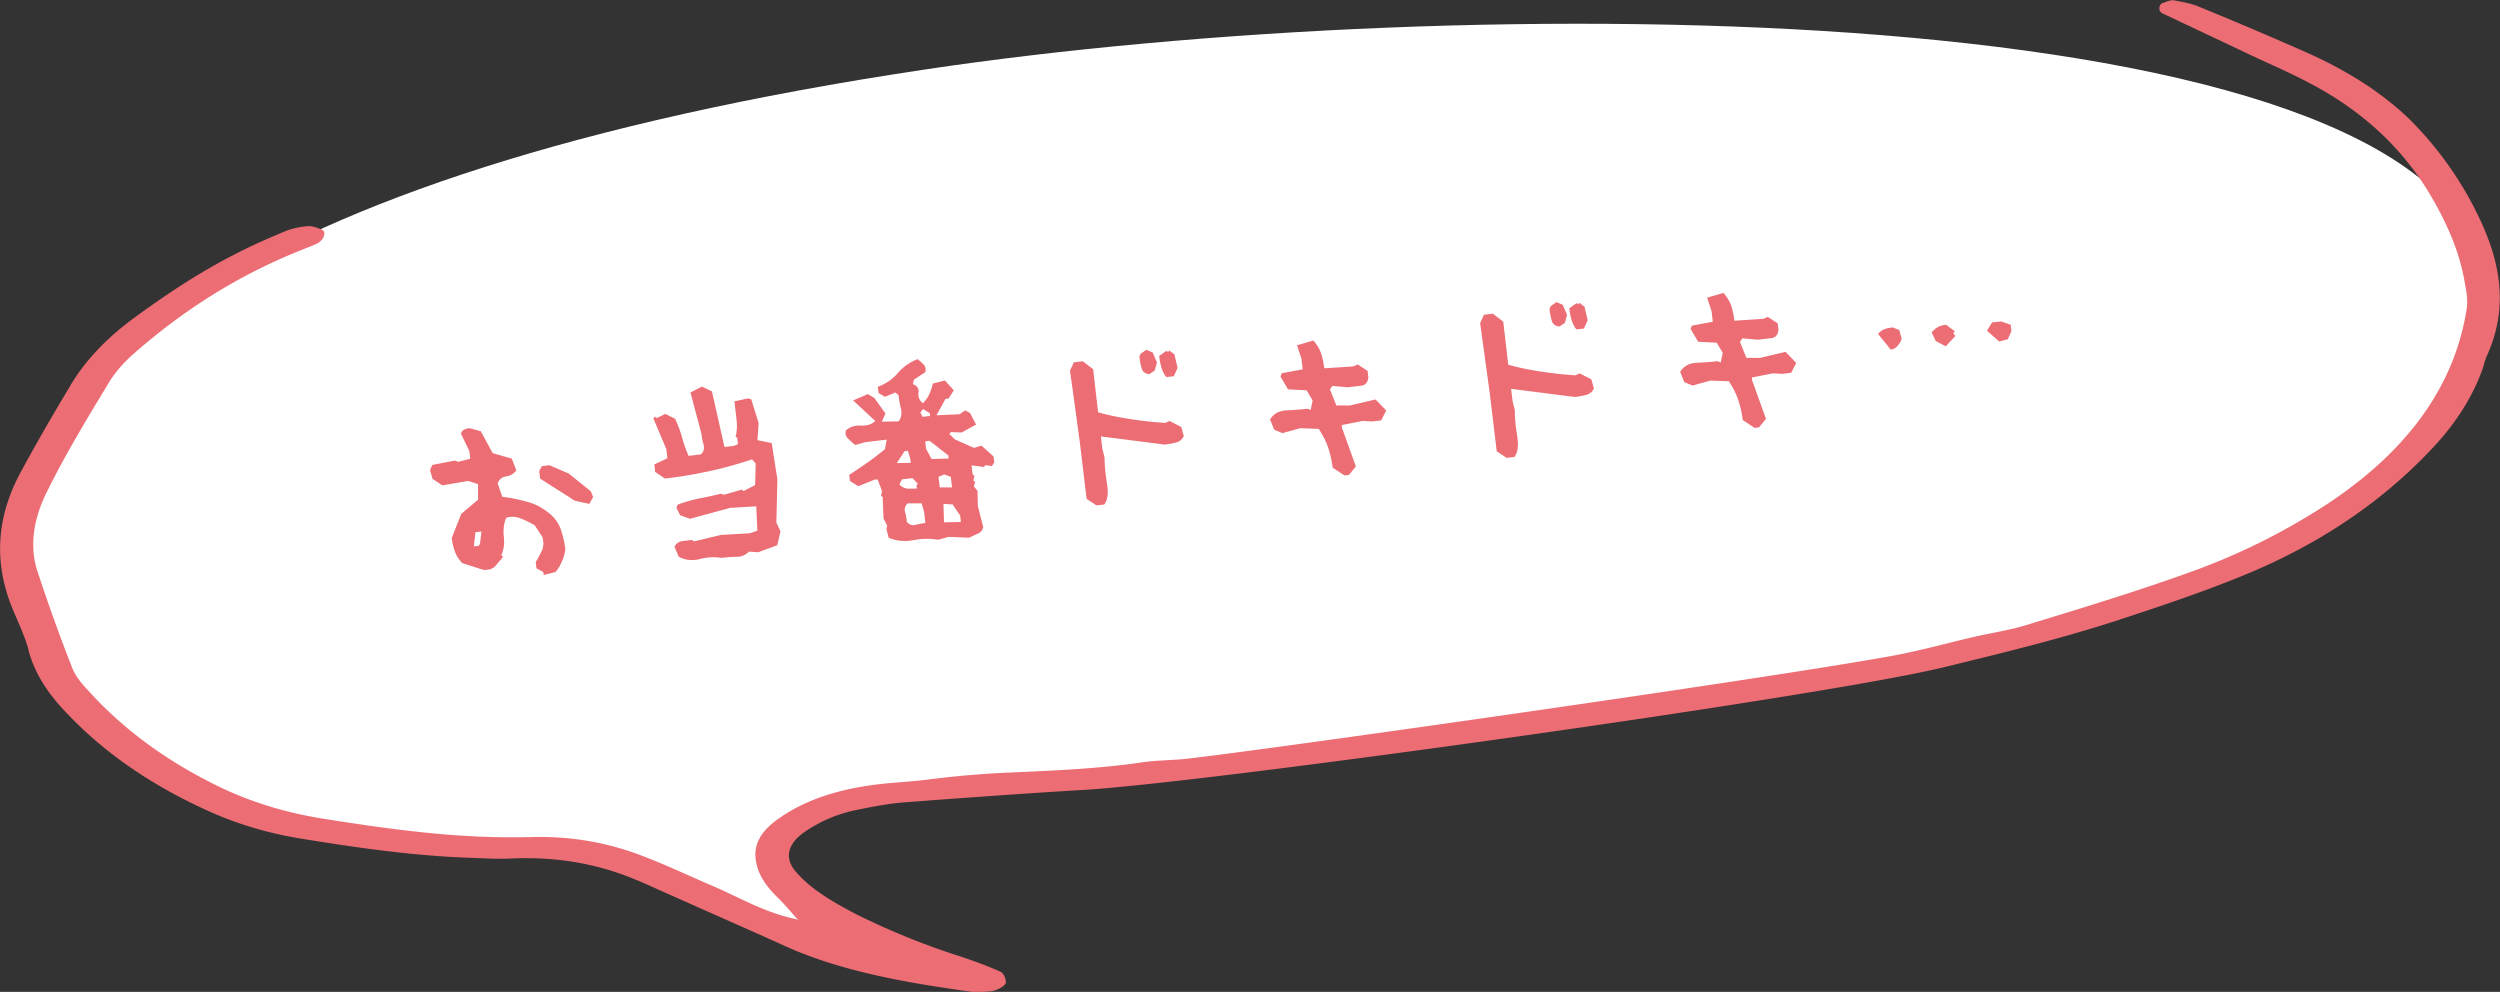
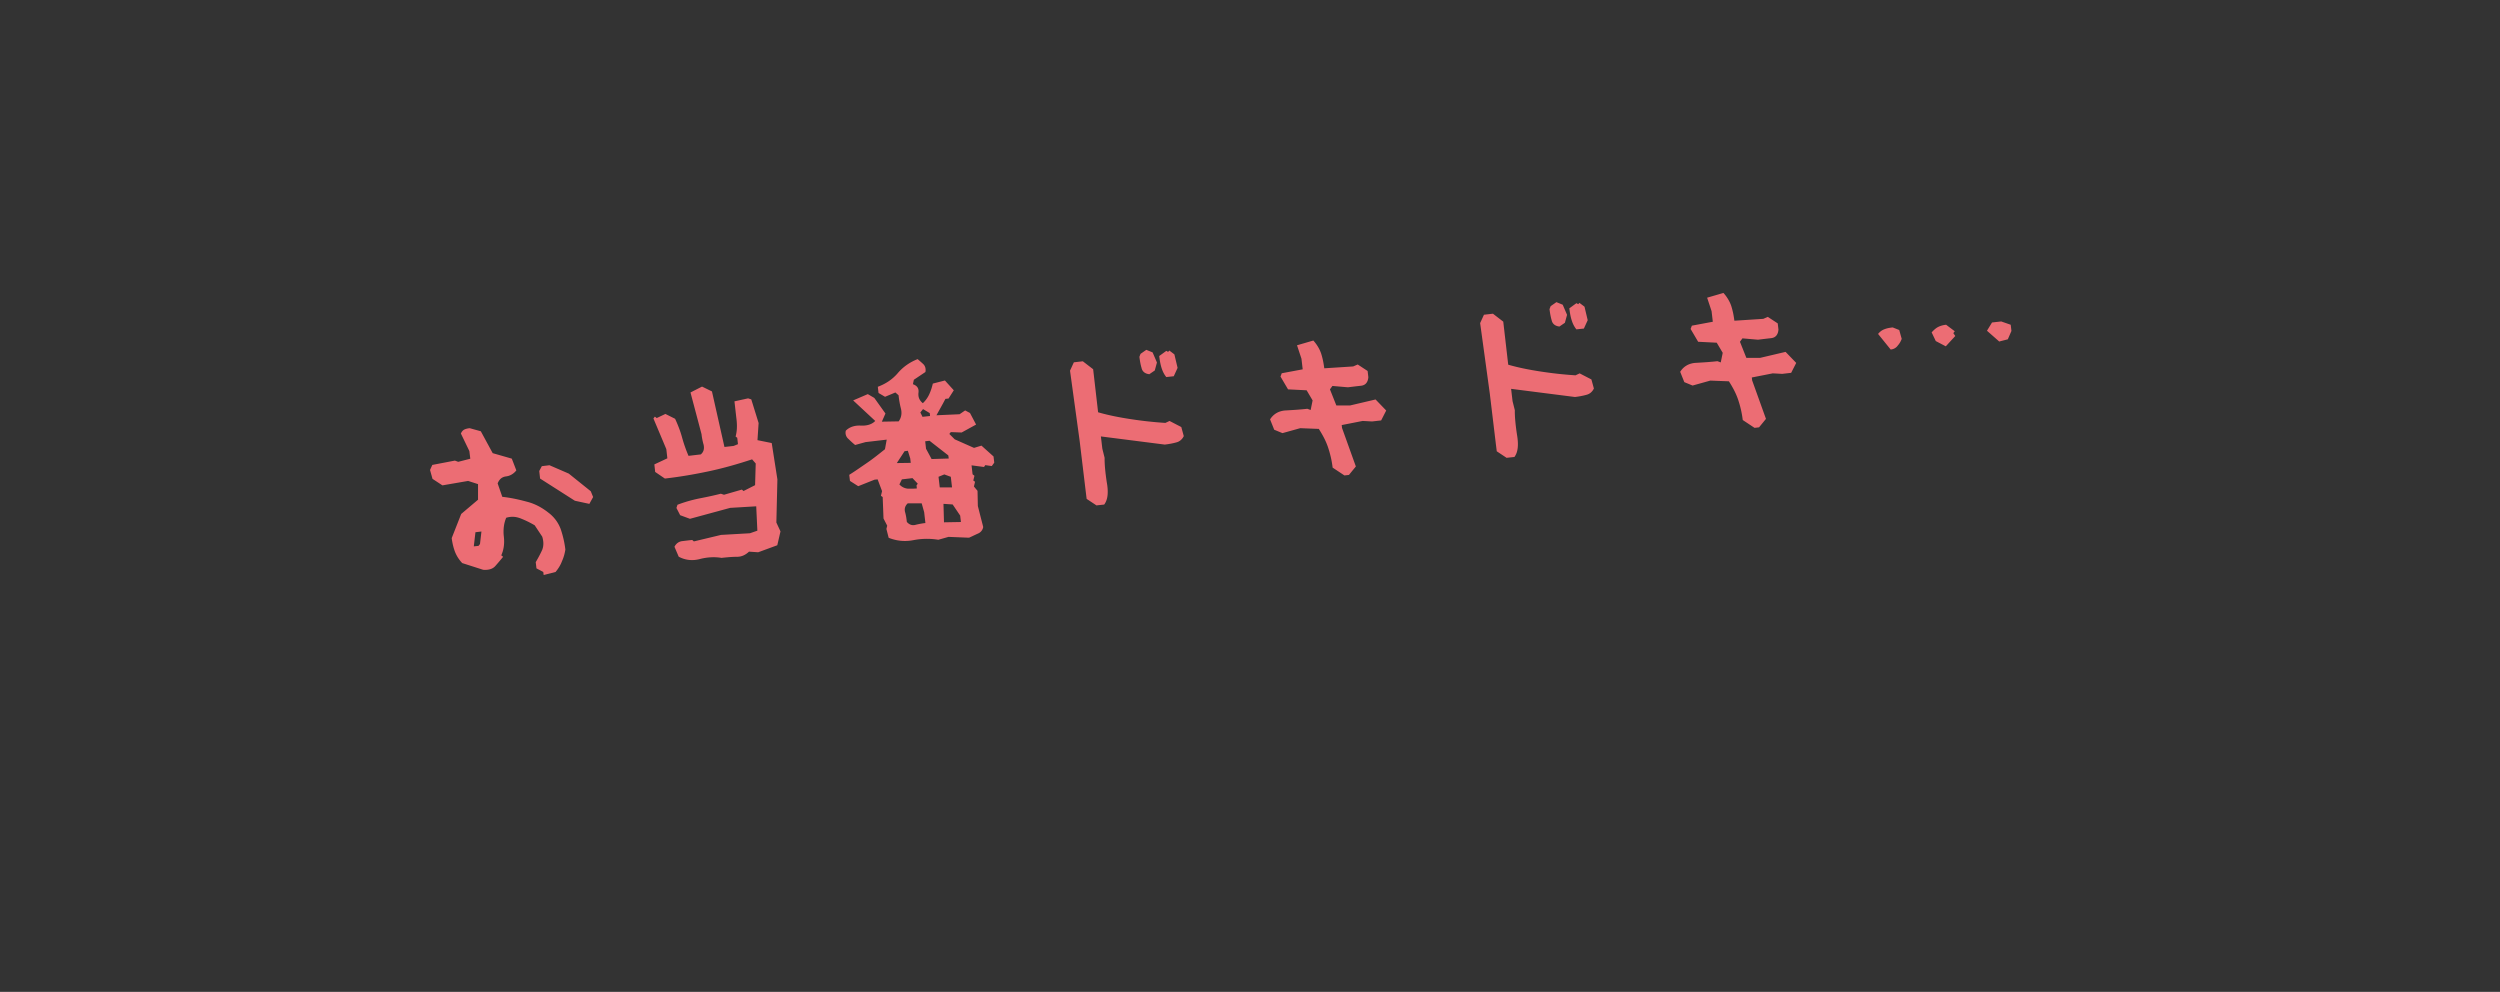
<svg xmlns="http://www.w3.org/2000/svg" id="_レイヤー_2" data-name="レイヤー 2" viewBox="0 0 242.19 96.09">
  <rect x="0" y="0" width="242.19" height="96.09" fill="#333333" stroke="none" />
  <defs>
    <style>.cls-2{fill:#ec6d74}</style>
  </defs>
  <g id="_デザイン" data-name="デザイン">
-     <path d="M2.89 57.16c1.78 7.75 9.02 19.49 26.33 22.67 5.61 1.03 18 .71 29.35 3.29 8.17 1.86 15.59 6.91 20.59 7.06-9.3-9.21 1.34-12.92 5.16-13.19 17.25-1.19 73.4-7.87 89.92-10.62 40.42-6.71 70.57-21.2 66.17-40.37C234.28-.7 142-1.12 89.56 6.74 22.08 16.85-1.52 37.99 2.89 57.16" style="fill:#fff" />
-     <path d="M6.83 37.32c1.47-2.46 3.58-4.65 6.33-6.65 2.98-2.16 6.06-4.23 9.56-6.02 1.57-.82 3.24-1.55 4.91-2.25.64-.26 1.46-.44 2.19-.49.46-.03 1.02.18 1.41.37.45.25.05 1.08-.55 1.33-.35.16-.68.29-1 .42-6.67 2.59-12.03 6.13-16.65 10.17-1.07.93-2 2-2.61 3.08-2.04 3.36-4.08 6.75-5.79 10.19-1.32 2.59-1.84 5.27-1.01 7.86 1.03 3.11 2.13 6.2 3.34 9.28.3.81.91 1.59 1.58 2.28 3.09 3.42 6.94 6.39 11.72 8.84 3.33 1.74 7.05 2.96 11.22 3.61 6.53 1.03 13.06 1.94 20.01 1.75 3.92-.1 7.43.56 10.65 1.79 2.35.89 4.55 1.94 6.84 2.92 2.68 1.14 5.05 2.61 8.25 3.27.01.05.09.06.09.04-.04 0-1.22-1.41-1.88-2.06-1.15-1.09-2.01-2.29-2.21-3.67-.25-1.45.39-2.74 1.96-3.9 2.67-1.98 5.99-3.01 9.71-3.48 1.71-.21 3.45-.27 5.16-.5 2.66-.34 5.34-.56 8.01-.67 4.18-.19 8.4-.36 12.59-.98 1.32-.19 2.65-.19 3.99-.31 7.85-.85 62.32-8.62 69.99-10.27 2.24-.47 4.44-1.07 6.63-1.58 1.67-.38 3.41-.64 5.01-1.13 5.59-1.71 11.14-3.39 16.54-5.37 4.57-1.69 8.63-3.78 12.37-6.19 8.26-5.38 12.61-11.8 13.76-19 .15-.86 0-1.74-.17-2.59-.46-2.85-1.62-5.53-3.12-8.15-2.59-4.49-6.41-8.36-12.09-11.3-1.96-1.04-4.12-1.94-6.18-2.93-2.63-1.25-5.3-2.5-7.93-3.75-.4-.21-.35-.85.08-1 .33-.1.75-.3 1.04-.25.86.16 1.8.33 2.54.66 3.54 1.45 7.04 2.94 10.52 4.48 2.09.94 4.06 2.02 5.81 3.19 1.76 1.2 3.35 2.49 4.69 3.93a34 34 0 0 1 5.91 8.55c2.13 4.36 3.04 8.82.89 13.59-.19.36-.26.75-.37 1.12-.92 2.65-2.45 5.17-4.63 7.55-4.75 5.17-10.87 9.49-18.69 12.68-4.04 1.65-8.28 3.06-12.53 4.45-5.35 1.72-10.9 3.07-16.45 4.42-11.92 2.89-70.75 11.08-83.07 11.86-5.9.35-11.82.78-17.73 1.23-1.53.13-3.03.43-4.52.73-1.94.4-3.57 1.15-4.98 2.11-1.69 1.16-1.99 2.55-.92 3.81 1.45 1.73 3.61 2.98 5.88 4.17a71.4 71.4 0 0 0 10.21 4.13c1.31.44 2.59.91 3.77 1.44.35.17.49.62.54.97.05.39-.89.9-1.62.95-.58.02-1.19.1-1.71.03-6.41-.88-12.65-1.99-18-4.4-3.58-1.62-7.22-3.21-10.84-4.83-1.35-.58-2.66-1.22-4.04-1.77-3.49-1.41-7.36-2.11-11.73-1.91-1.12.06-2.27 0-3.37-.05-5.9-.16-11.52-.99-17.12-1.9-3.25-.54-6.24-1.46-8.94-2.7-5.58-2.53-10.15-5.73-13.72-9.55-1.74-1.8-3.02-3.78-3.6-5.98v-.05c-.33-1.21-.87-2.38-1.37-3.55-1.96-4.46-1.91-9.01.64-13.69 1.51-2.8 3.13-5.59 4.8-8.36Z" class="cls-2" />
    <path d="m52.67 55.71-.04-.3-.66-.35-.07-.6c.25-.43.47-.84.63-1.2.14-.36.15-.78 0-1.27l-.73-1.1a9.5 9.5 0 0 0-1.32-.65c-.49-.2-.96-.23-1.44-.08-.22.51-.31 1.14-.23 1.82s-.01 1.29-.25 1.82l.18.14c-.25.31-.51.62-.78.92-.25.27-.66.38-1.15.34l-2.03-.65a3.4 3.4 0 0 1-.71-1.11 6 6 0 0 1-.31-1.31l.92-2.34 1.63-1.38V46.9l-.96-.31-2.49.43-.96-.63-.24-.86.22-.49 2.19-.42.32.12 1.17-.3-.09-.74-.82-1.7c.08-.19.2-.33.36-.4.13-.06.31-.1.49-.12l1.08.3 1.15 2.12 1.85.53.44 1.14c-.26.33-.6.53-.98.58-.42.05-.67.28-.83.68l.45 1.3c.82.09 1.6.26 2.37.47.77.19 1.48.57 2.12 1.08.55.42.94.96 1.17 1.58.21.62.37 1.29.45 1.98-.06.39-.17.79-.33 1.13-.14.38-.36.73-.62 1.04l-1.13.29ZM46.5 52.7l.14-1.21-.58.07-.16 1.37.46-.05zm10.58-3.89-1.39-.3-3.37-2.15-.08-.73.25-.47.74-.09 1.87.81 2.13 1.71.23.56-.37.67ZM69.93 54.05c-.7-.12-1.42-.08-2.14.11-.74.19-1.42.1-2.04-.23l-.41-.96c.16-.32.42-.51.76-.55s.66-.08.96-.11l.16.14 2.63-.63 2.8-.16.72-.25-.11-2.36-2.52.15-3.9 1.06-.95-.35-.36-.7.1-.31c.67-.26 1.38-.46 2.1-.61.73-.14 1.44-.29 2.1-.46l.31.1 1.73-.5.16.14 1.12-.57.06-2.1-.35-.4c-1.34.44-2.72.84-4.12 1.14s-2.84.55-4.33.72l-.94-.64-.08-.73 1.26-.59-.1-.89-1.25-2.97.14-.18.18.14.84-.4.94.47c.27.59.5 1.17.67 1.79q.255.93.63 1.8l1.19-.14c.27-.23.36-.54.27-.94-.11-.39-.17-.72-.2-1.02l-1.07-4.04 1.12-.57.96.47 1.21 5.38.89-.1.42-.17-.07-.62-.16-.12c.14-.5.16-1.05.09-1.66-.07-.58-.13-1.15-.2-1.75l1.32-.29.31.1.71 2.29-.11 1.66 1.38.28.55 3.52-.1 4.18.4.86-.31 1.34-1.85.68-.89-.06c-.36.34-.75.51-1.21.5-.44 0-.94.05-1.42.1ZM93.85 52.09l-1.96-.08-.99.28c-.8-.13-1.6-.12-2.43.04s-1.62.07-2.38-.23l-.22-.86.08-.31-.36-.7-.08-2.08-.17-.12.11-.45-.43-1.14-.3.03-1.58.63-.8-.51-.07-.59c.56-.35 1.14-.76 1.74-1.17s1.15-.86 1.72-1.31l.17-.93-2.05.24-1.01.28c-.22-.18-.43-.37-.65-.59a.78.78 0 0 1-.25-.8c.34-.34.83-.52 1.43-.49.59.03 1.08-.1 1.42-.45l-2.14-1.99 1.42-.61.63.37 1.08 1.51-.35.79 1.63-.03c.24-.33.34-.74.22-1.23-.12-.47-.19-.91-.23-1.3l-.31-.27-1 .42-.63-.37-.07-.6c.77-.29 1.41-.71 1.94-1.33.51-.6 1.17-1.06 1.92-1.35.2.18.4.34.58.52.16.18.23.44.17.73l-1.12.75-.09.43c.42.15.59.41.54.82-.05.43.09.75.42 1.02.25-.23.48-.54.64-.9s.26-.7.33-1l1.17-.3.86.95-.51.8-.3.03-.25.47-.62 1.12 2.24-.1.54-.37.47.25.59 1.12-1.4.77-1.05-.04-.14.18.52.52 1.87.83.72-.22 1.17 1.05.07.6-.24.33-.63-.09-.12.18-1.21-.16.1.87.18.14-.11.46.17.12-.11.46.35.42.03 1.47.52 2.03a.83.83 0 0 1-.51.64c-.29.13-.57.27-.86.4Zm-5.62-7.24-.05-.44-.23-.74-.32.04-.75 1.15 1.35-.02Zm.59 2.47-.03-.3.12-.16-.51-.54-1.03.12-.24.49c.23.25.51.38.81.41.28 0 .58.01.88-.02m.83 3.35-.12-1.05-.24-.86h-1.35c-.27.25-.34.54-.26.85.1.35.14.67.17.95.23.27.53.38.86.28.33-.08.65-.14.95-.17Zm.45-10.37-.03-.28-.65-.39-.26.33.21.42.74-.08Zm1.81 4.12-.04-.3-1.82-1.42-.42.05.08.72.54 1 1.65-.05Zm.32 2.8-.12-1.03-.63-.23-.56.23.12 1.03zm.86 3.35-.07-.62-.73-1.08-.89-.06.05 1.79 1.65-.03ZM106.25 48.98l-.98-.65-.09-.73-.59-4.91-.93-6.78.37-.81.87-.1 1 .77.48 4.17c1 .29 2.07.5 3.2.67 1.11.17 2.21.29 3.32.36l.4-.19 1.14.59.24.88c-.16.32-.4.53-.73.61-.35.1-.71.16-1.11.21l-6.19-.79.14 1.19.22.88q-.015.885.21 2.37c.18.99.1 1.7-.25 2.16l-.74.08Zm5.07-12.73c-.41-.05-.66-.27-.73-.6-.1-.33-.16-.69-.21-1.08l.11-.29.56-.39.61.25.42.98-.21.77-.54.37Zm1.66.27c-.23-.28-.37-.6-.47-.93s-.16-.69-.21-1.1l.69-.5.17.1.12-.13.49.37.31 1.31-.37.81-.74.08ZM130.23 46.05l-1.13-.75c-.08-.68-.24-1.36-.45-1.98s-.52-1.19-.89-1.77l-1.8-.07-1.72.48-.8-.33-.4-1c.32-.52.85-.84 1.55-.87.68-.04 1.38-.08 2.06-.16l.32.12.19-.93-.58-.98-1.8-.09-.73-1.24.12-.32 2.03-.38-.12-1.03-.43-1.3 1.58-.46c.32.35.59.78.75 1.24.16.49.25.98.31 1.45l2.8-.18.44-.19.96.63.07.6c-.04.49-.27.78-.71.83-.46.05-.87.1-1.27.15l-1.5-.13-.24.33.62 1.56h1.33l2.47-.58 1.03 1.07-.49.96-.88.1-.91-.05-2.03.4.03.28 1.34 3.73-.67.82-.44.05ZM145.98 44.37l-.98-.65-.09-.73-.59-4.91-.93-6.78.37-.81.87-.1 1 .77.48 4.17c1 .29 2.07.5 3.2.67 1.11.17 2.21.29 3.32.36l.4-.19 1.14.59.24.88c-.16.32-.4.53-.73.61-.35.1-.71.16-1.1.21l-6.19-.79.14 1.19.22.88q-.015.885.21 2.37c.17.99.1 1.7-.25 2.16l-.74.08Zm5.07-12.74c-.41-.05-.66-.27-.73-.6-.1-.33-.16-.69-.21-1.08l.11-.29.56-.39.61.25.42.98-.21.77-.54.37Zm1.66.27c-.23-.28-.37-.6-.47-.93s-.16-.69-.21-1.1l.69-.5.17.1.12-.13.49.37.31 1.31-.37.81-.74.08ZM169.96 41.44l-1.13-.75c-.08-.68-.24-1.36-.45-1.98s-.52-1.19-.89-1.77l-1.8-.07-1.72.48-.8-.33-.4-1c.32-.52.85-.84 1.55-.87.68-.04 1.38-.08 2.06-.16l.32.12.19-.93-.58-.98-1.8-.09-.73-1.24.12-.32 2.03-.38-.12-1.03-.43-1.3 1.58-.46c.32.35.59.78.75 1.24.16.49.25.98.31 1.45l2.8-.18.44-.19.96.63.07.6c-.04.49-.27.78-.71.83-.46.05-.87.1-1.27.15l-1.51-.13-.24.33.62 1.56h1.33l2.47-.58 1.03 1.07-.49.96-.87.1-.91-.05-2.03.4.03.28 1.34 3.73-.67.82-.44.05ZM183.16 33.86l-1.22-1.51c.18-.22.38-.37.63-.46.23-.09.49-.14.79-.17l.63.25.24.86c-.08.21-.19.43-.37.63-.17.24-.4.37-.7.4m5.34-.31-.97-.51-.4-.84c.18-.2.38-.39.6-.51.25-.13.52-.2.8-.23l.84.63-.14.18.19.28-.93 1.01Zm5.16-.48-1.17-1.03.49-.8.89-.1.92.32.07.6-.35.81-.86.22Z" class="cls-2" />
  </g>
</svg>